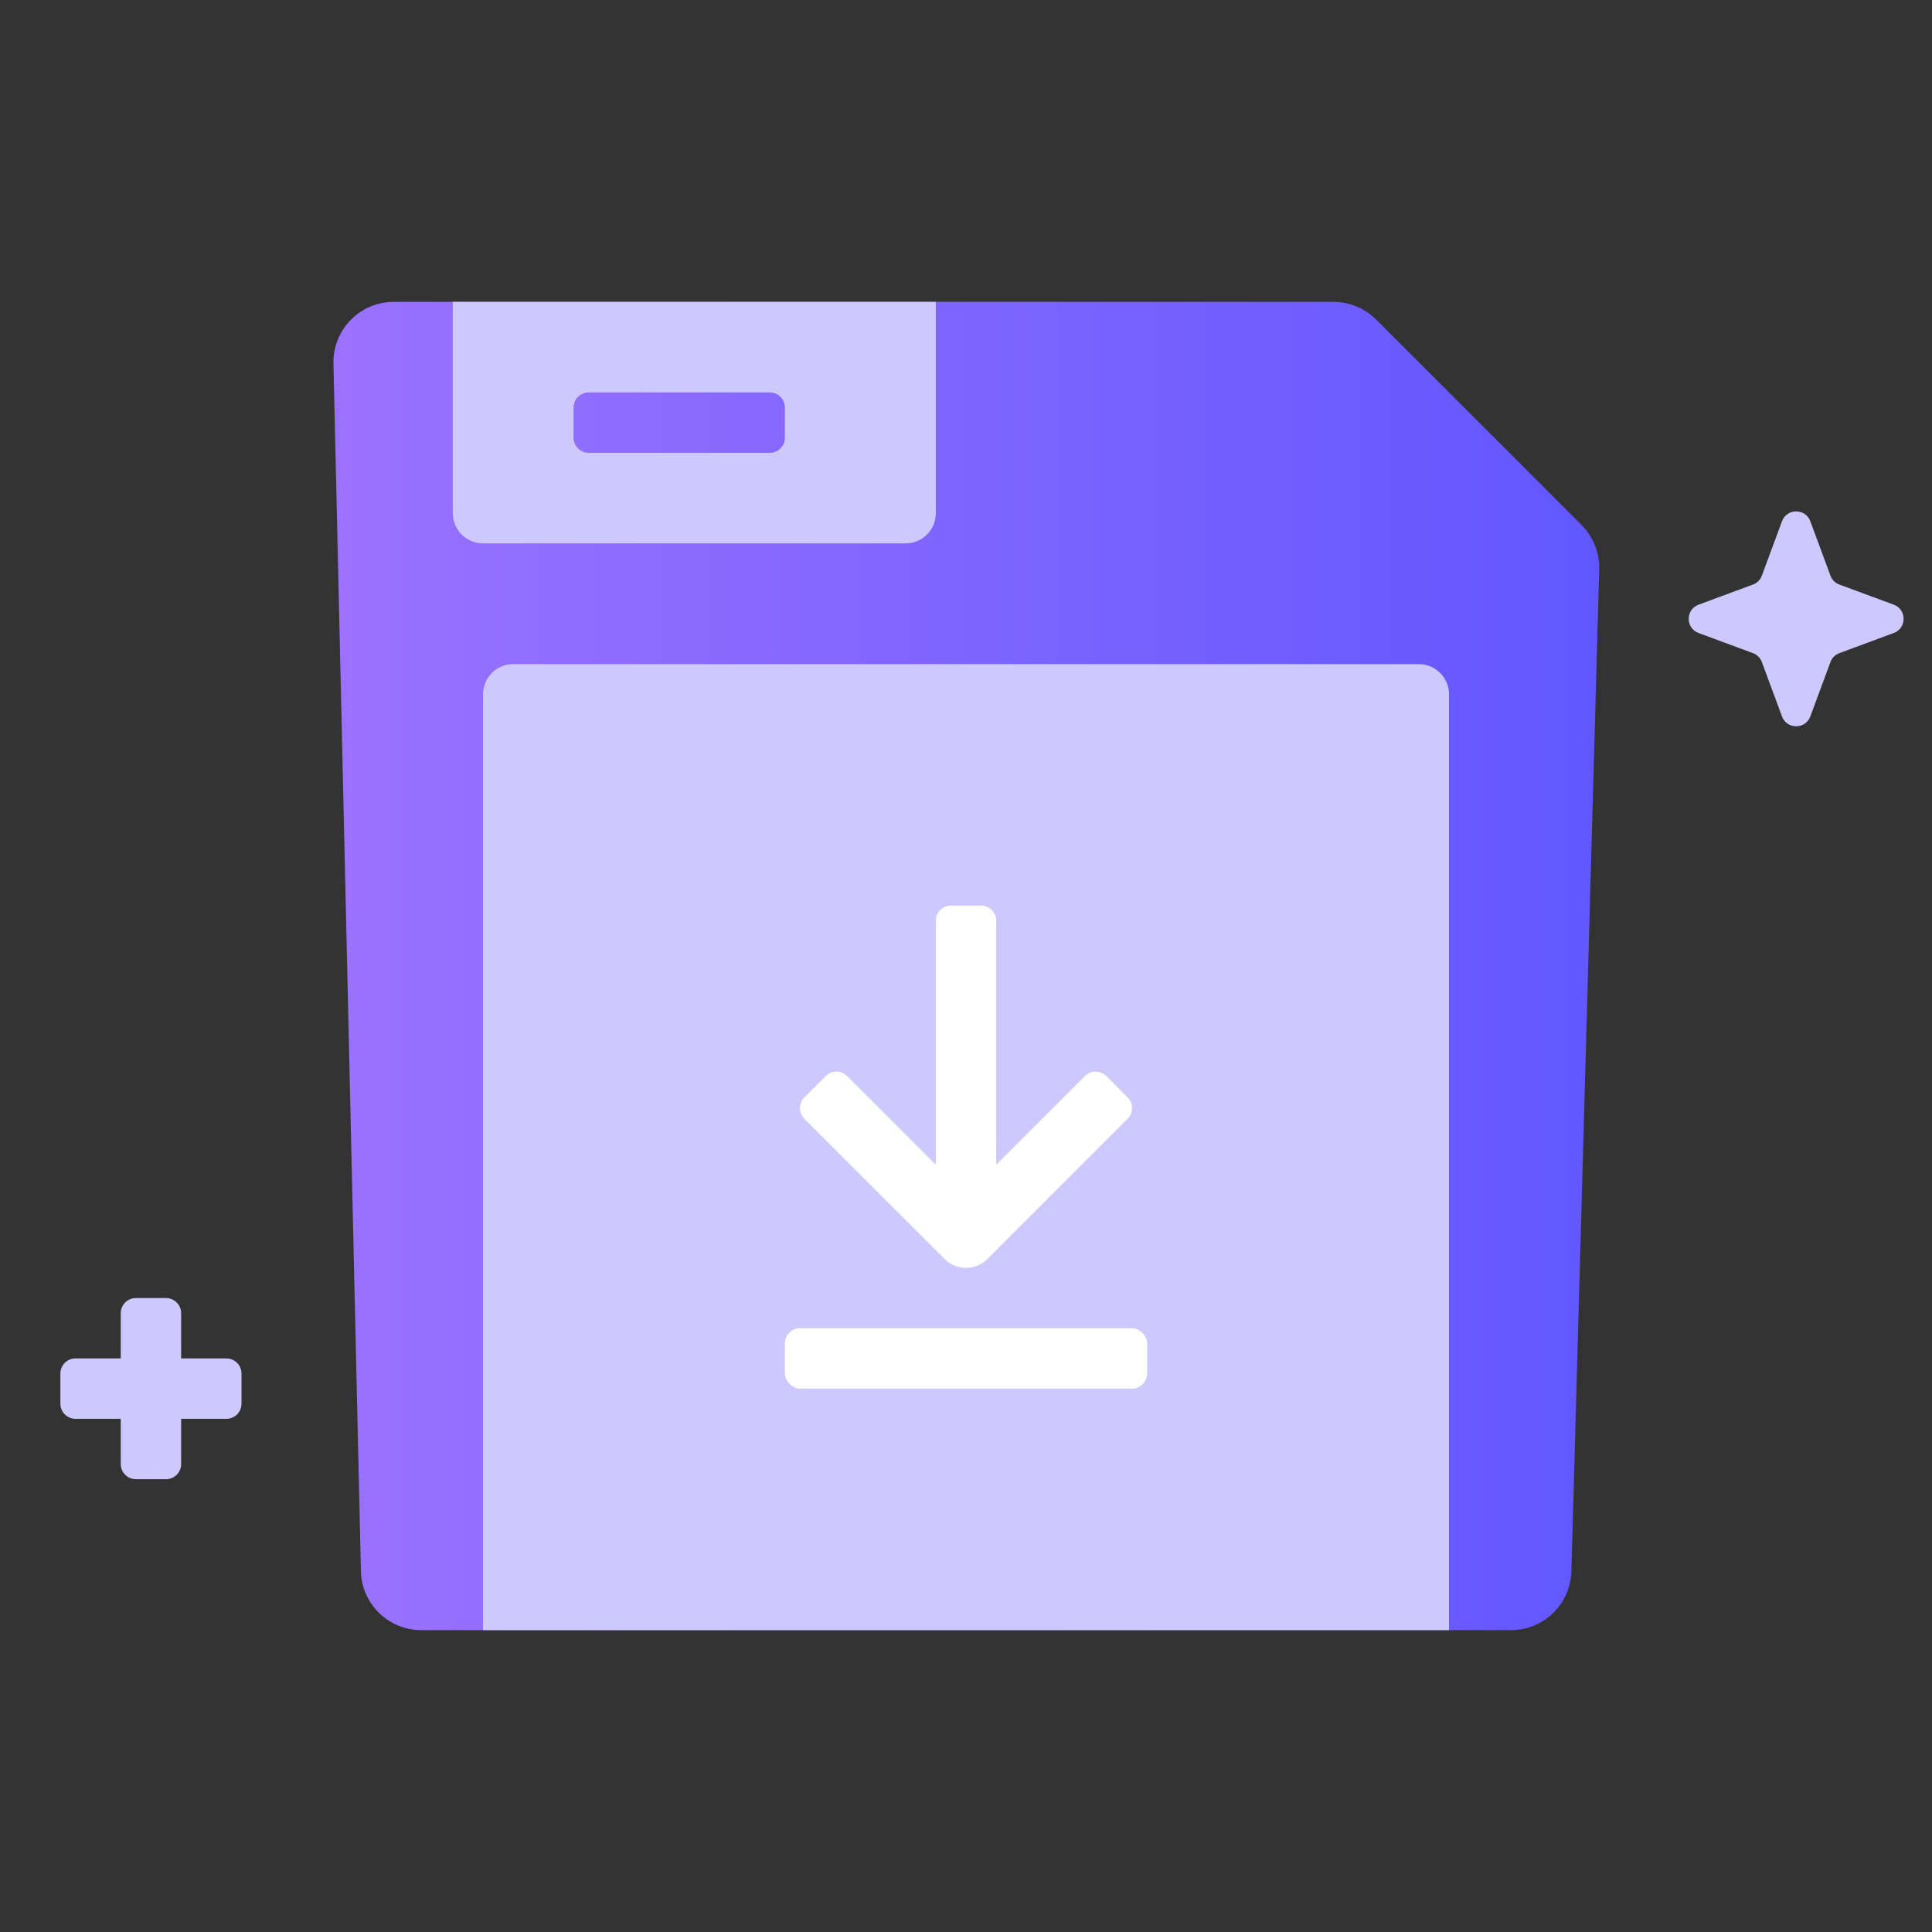
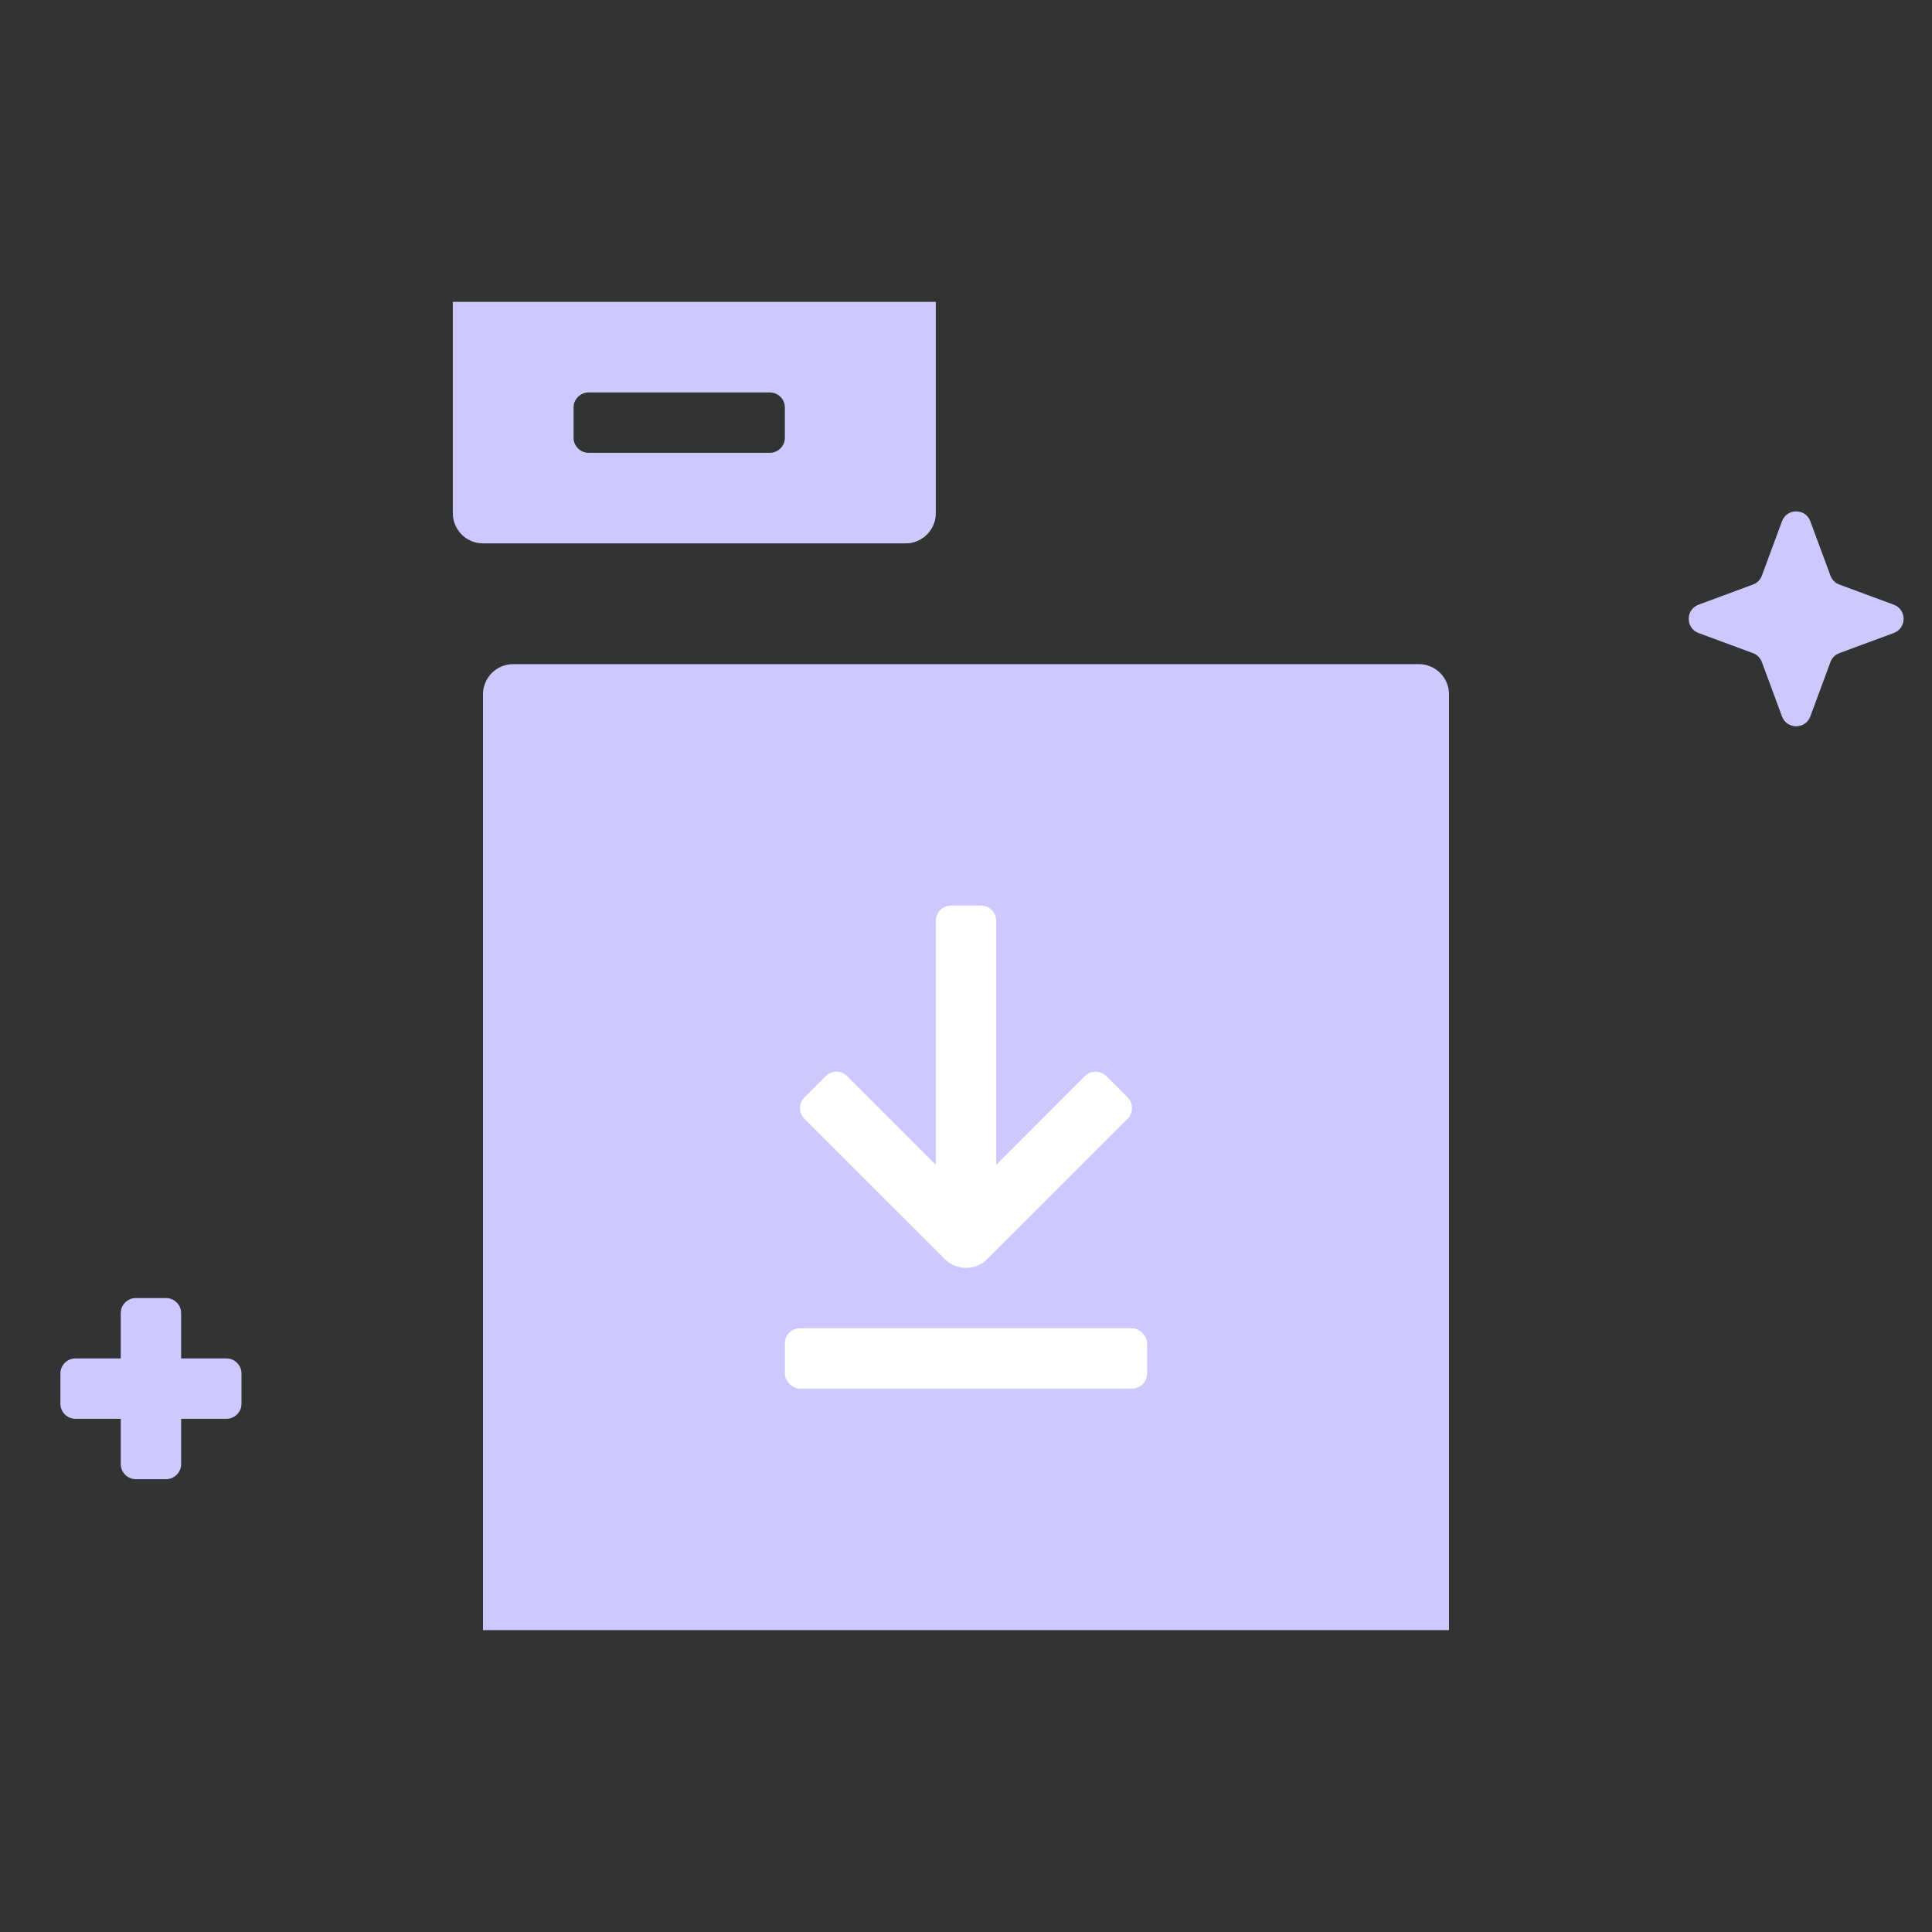
<svg xmlns="http://www.w3.org/2000/svg" width="64" height="64" viewBox="0 0 64 64" fill="none">
  <rect x="0" y="0" width="64" height="64" fill="#333333" stroke="none" />
-   <path d="M11.046 12.045C11.021 10.923 11.924 10 13.046 10H44.172C44.702 10 45.211 10.211 45.586 10.586L52.391 17.391C52.78 17.78 52.991 18.311 52.976 18.861L52.054 52.056C52.024 53.138 51.138 54 50.055 54H13.955C12.868 54 11.98 53.132 11.956 52.045L11.046 12.045Z" fill="url(#paint0_linear)" />
  <path fill-rule="evenodd" clip-rule="evenodd" d="M31 10H15V17C15 17.552 15.448 18 16 18H30C30.552 18 31 17.552 31 17V10ZM19.5 13C19.224 13 19 13.224 19 13.5V14.5C19 14.776 19.224 15 19.5 15H25.5C25.776 15 26 14.776 26 14.5V13.5C26 13.224 25.776 13 25.5 13H19.5Z" fill="#CDC9FF" />
  <path d="M16 23C16 22.448 16.448 22 17 22H47C47.552 22 48 22.448 48 23V54H16V23Z" fill="#CDC9FF" />
  <path fill-rule="evenodd" clip-rule="evenodd" d="M31 38.586V30.5C31 30.224 31.224 30 31.5 30H32.5C32.776 30 33 30.224 33 30.5V38.586L35.939 35.646C36.135 35.451 36.451 35.451 36.647 35.646L37.354 36.354C37.549 36.549 37.549 36.865 37.354 37.061L32.707 41.707C32.317 42.098 31.683 42.098 31.293 41.707L26.646 37.061C26.451 36.865 26.451 36.549 26.646 36.354L27.354 35.646C27.549 35.451 27.866 35.451 28.061 35.646L31 38.586Z" fill="white" />
  <path d="M4 47V48.5C4 48.776 4.224 49 4.5 49H5.5C5.776 49 6 48.776 6 48.5V47H7.5C7.776 47 8 46.776 8 46.5V45.5C8 45.224 7.776 45 7.5 45H6V43.5C6 43.224 5.776 43 5.5 43H4.5C4.224 43 4 43.224 4 43.5V45H2.5C2.224 45 2 45.224 2 45.5V46.5C2 46.776 2.224 47 2.5 47H4Z" fill="#CDC9FF" />
  <path d="M59.031 17.267C59.192 16.832 59.808 16.832 59.969 17.267L60.636 19.069C60.686 19.206 60.794 19.314 60.931 19.364L62.733 20.031C63.168 20.192 63.168 20.808 62.733 20.969L60.931 21.636C60.794 21.686 60.686 21.794 60.636 21.931L59.969 23.733C59.808 24.168 59.192 24.168 59.031 23.733L58.364 21.931C58.314 21.794 58.206 21.686 58.069 21.636L56.267 20.969C55.832 20.808 55.832 20.192 56.267 20.031L58.069 19.364C58.206 19.314 58.314 19.206 58.364 19.069L59.031 17.267Z" fill="#CDC9FF" />
  <rect x="26" y="44" width="12" height="2" rx="0.5" fill="white" />
  <defs>
    <linearGradient id="paint0_linear" x1="11" y1="32" x2="53" y2="32" gradientUnits="userSpaceOnUse">
      <stop stop-color="#9A72FF" />
      <stop offset="1" stop-color="#6257FF" />
    </linearGradient>
  </defs>
</svg>